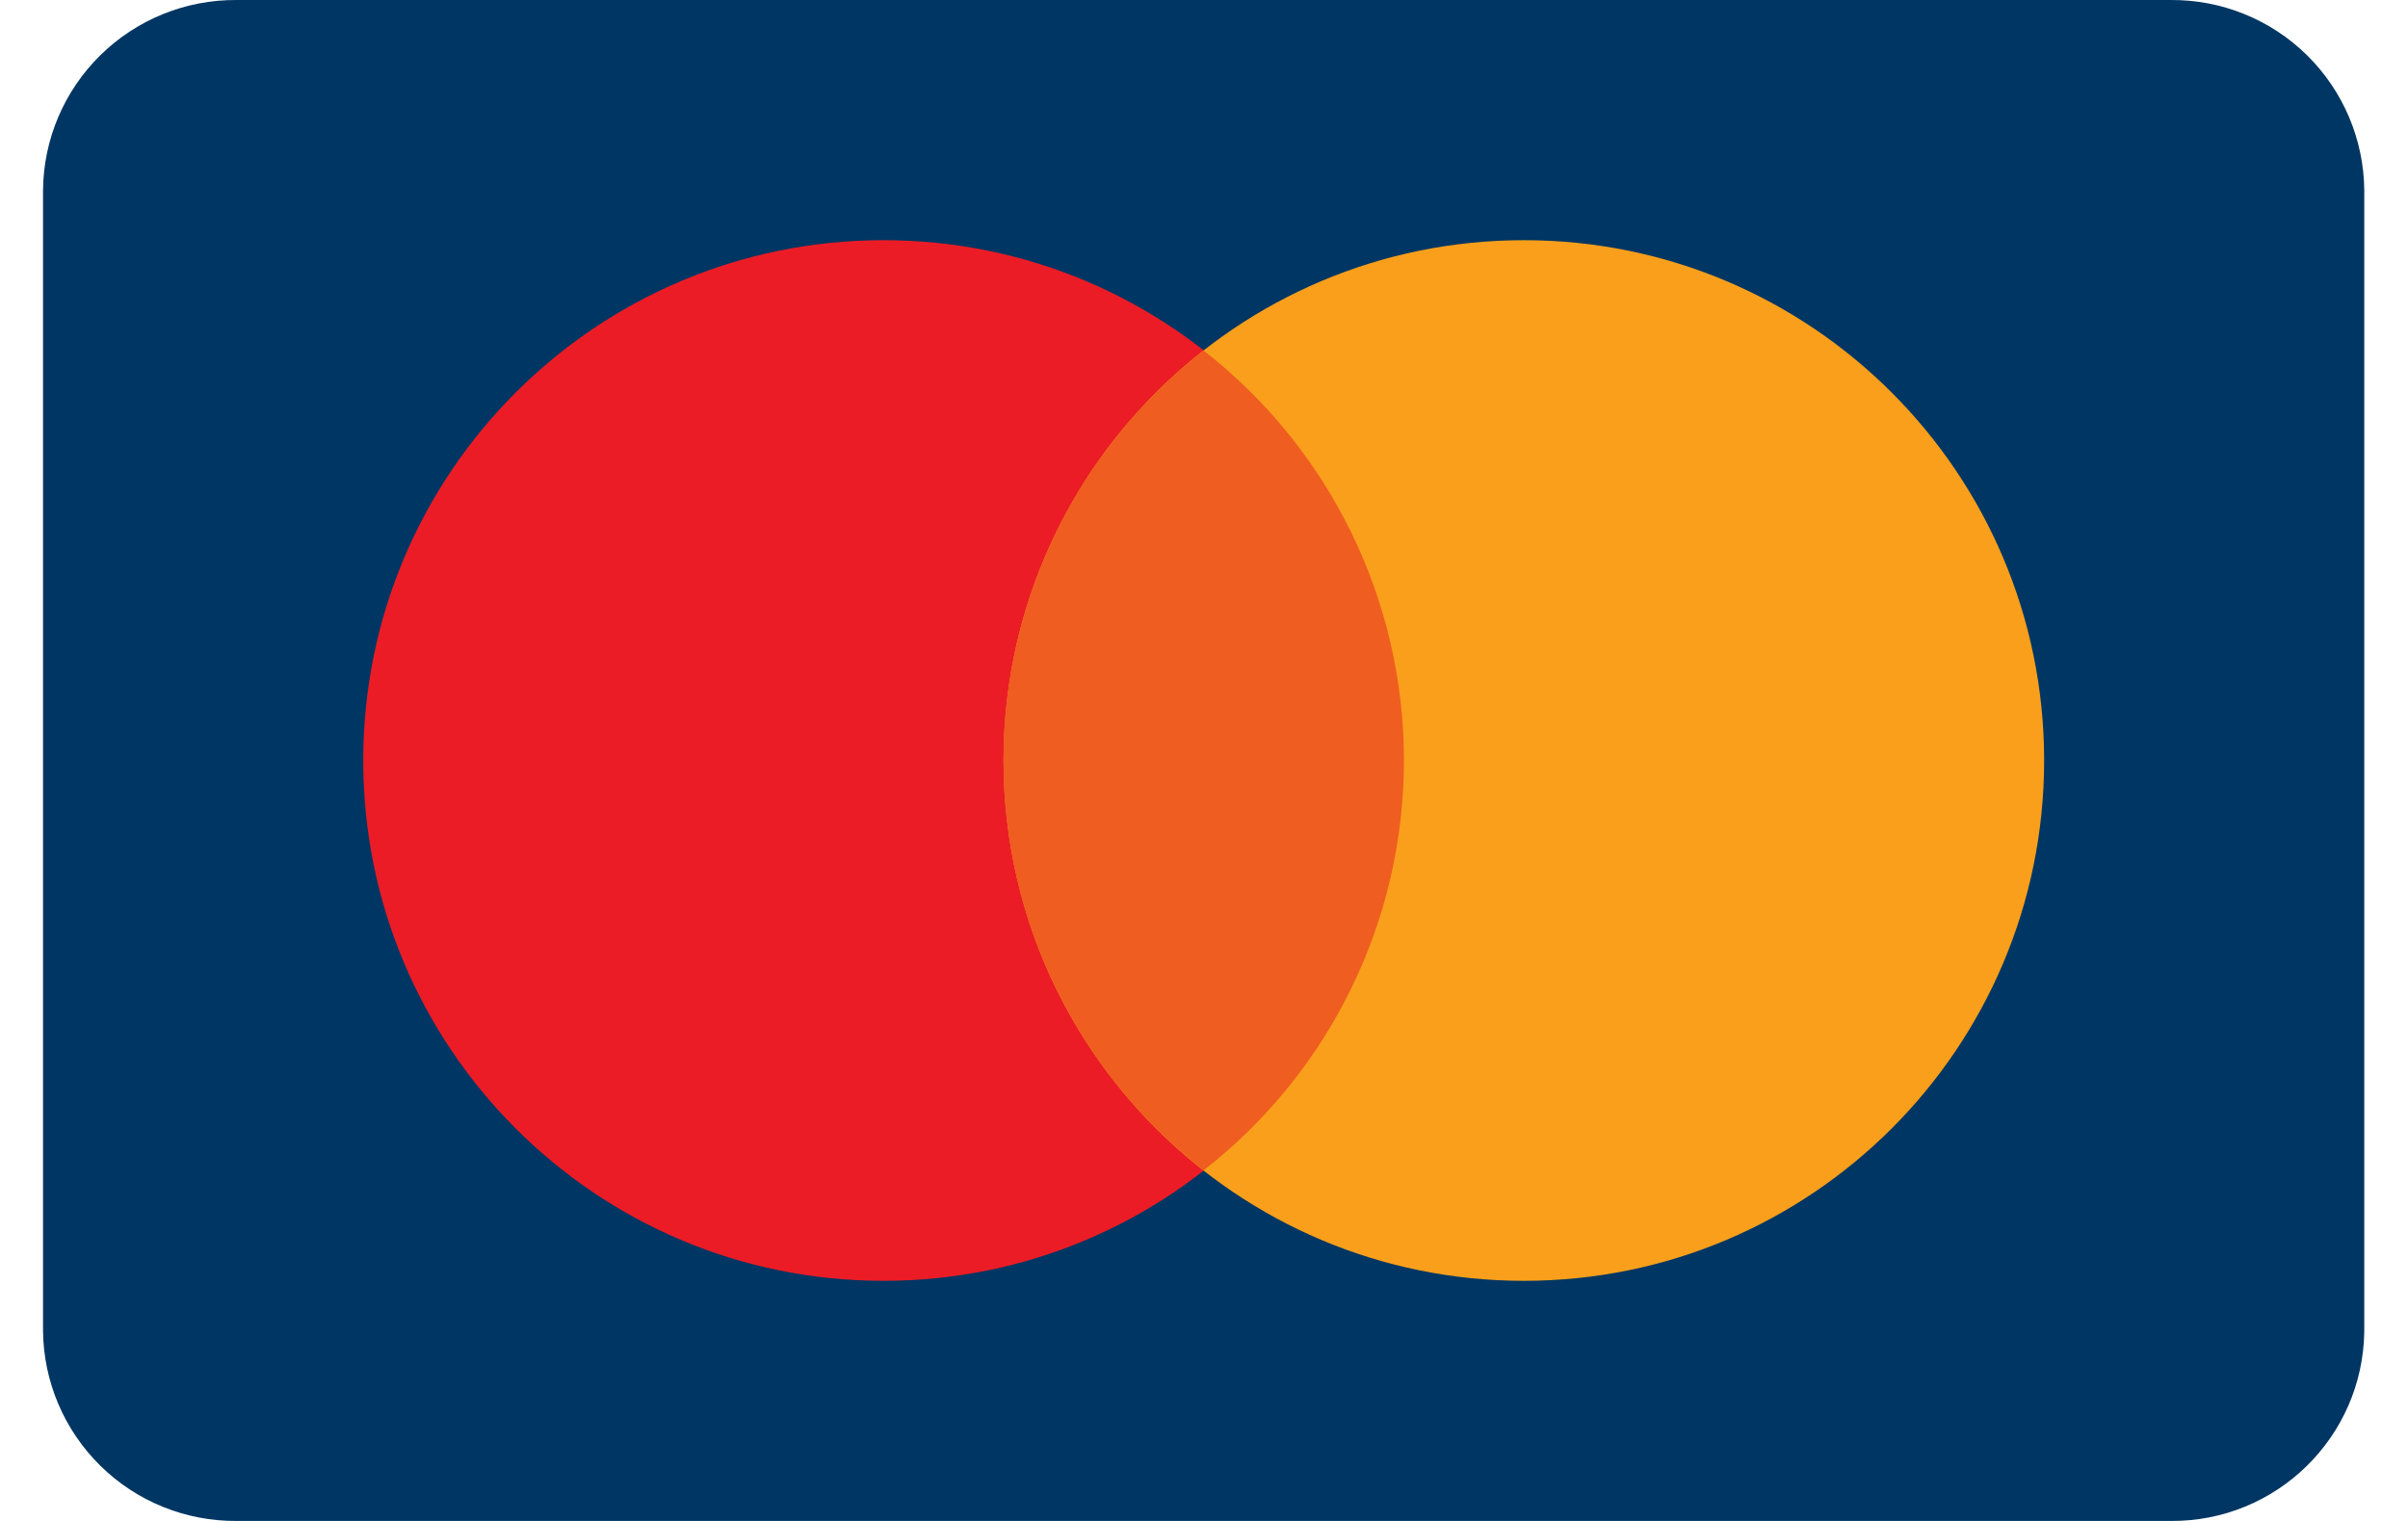
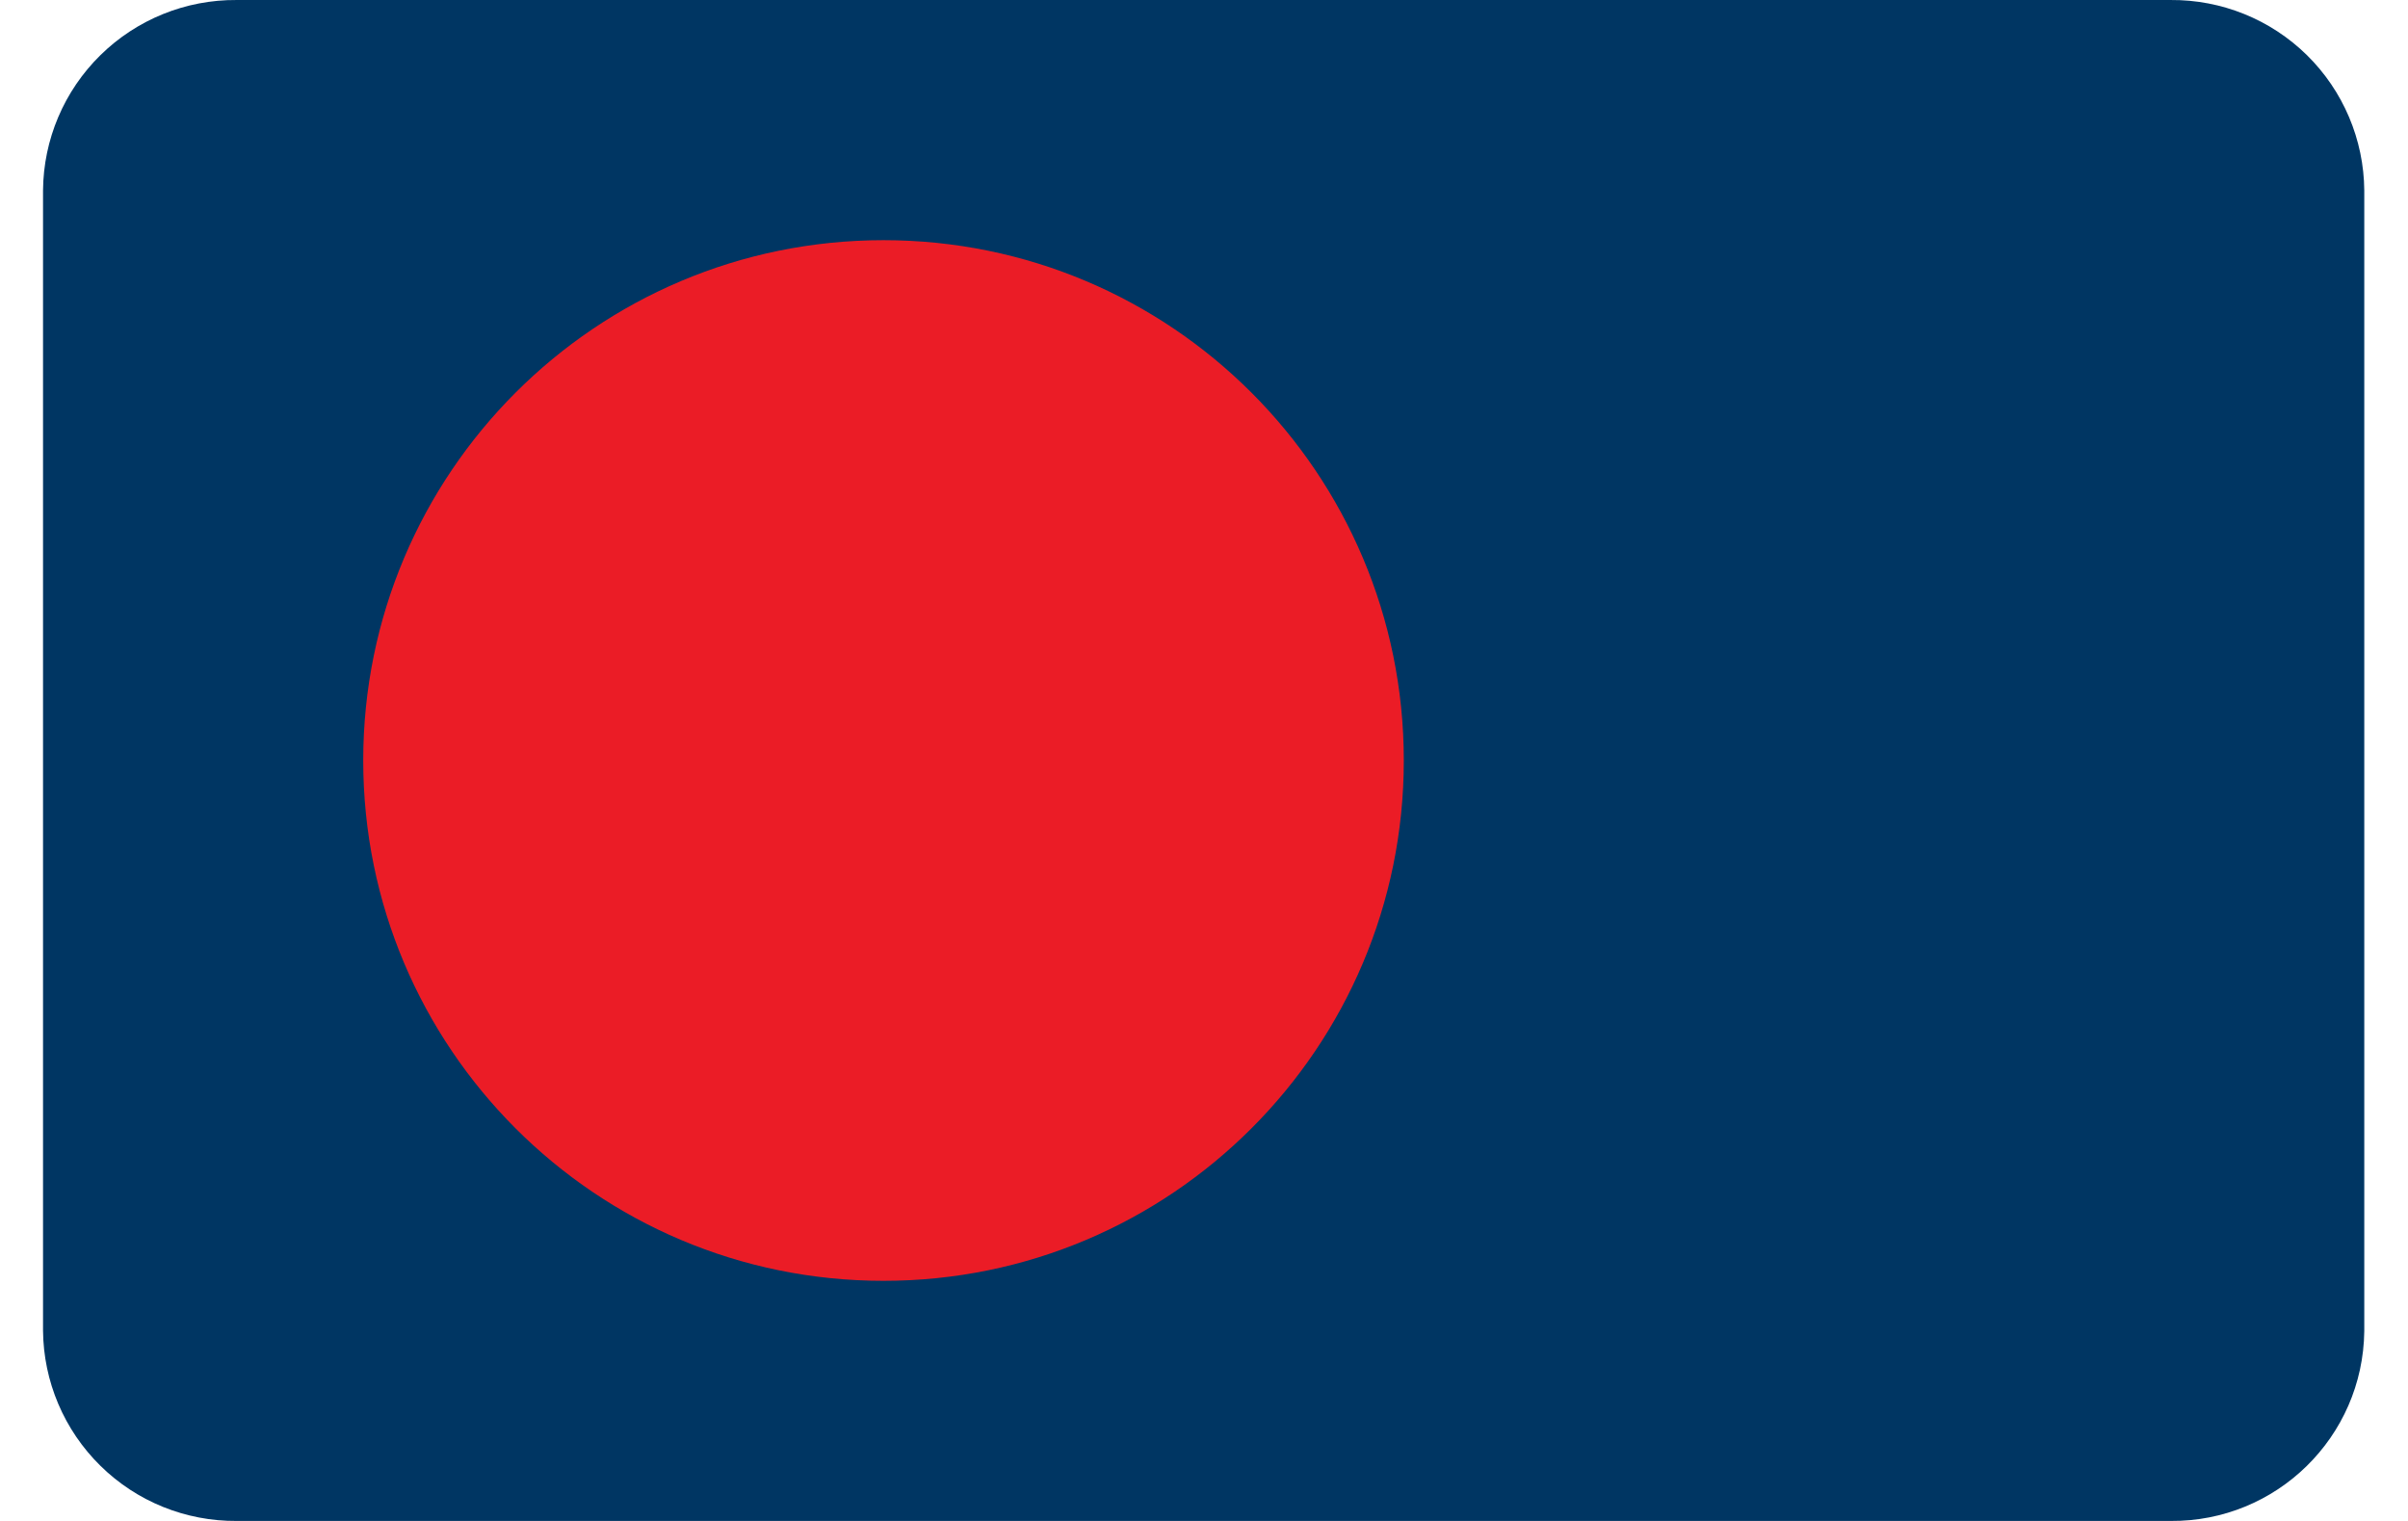
<svg xmlns="http://www.w3.org/2000/svg" width="38" height="24" viewBox="0 0 38 24" fill="none">
  <path d="M34.253 24H3.736C2.931 24.006 2.158 23.694 1.585 23.13C1.011 22.566 0.685 21.797 0.679 20.994V3.006C0.685 2.202 1.011 1.434 1.585 0.87C2.158 0.307 2.931 -0.006 3.736 9.40484e-05H34.253C35.058 -0.006 35.831 0.306 36.405 0.87C36.978 1.434 37.304 2.203 37.31 3.006V21.006C37.29 22.676 35.923 24.014 34.253 24Z" fill="#003663" />
  <path d="M13.942 20.211C18.477 20.211 22.153 16.535 22.153 12C22.153 7.466 18.477 3.79 13.942 3.79C9.408 3.79 5.732 7.466 5.732 12C5.732 16.535 9.408 20.211 13.942 20.211Z" fill="#EB1C26" />
-   <path d="M24.048 20.211C28.582 20.211 32.258 16.535 32.258 12C32.258 7.466 28.582 3.79 24.048 3.79C19.513 3.79 15.837 7.466 15.837 12C15.837 16.535 19.513 20.211 24.048 20.211Z" fill="#F99F1B" />
-   <path d="M18.994 5.532C17 7.086 15.834 9.472 15.834 11.999C15.834 14.527 17 16.913 18.994 18.467C20.989 16.913 22.155 14.527 22.155 11.999C22.155 9.472 20.989 7.086 18.994 5.532Z" fill="#EF5D20" />
</svg>